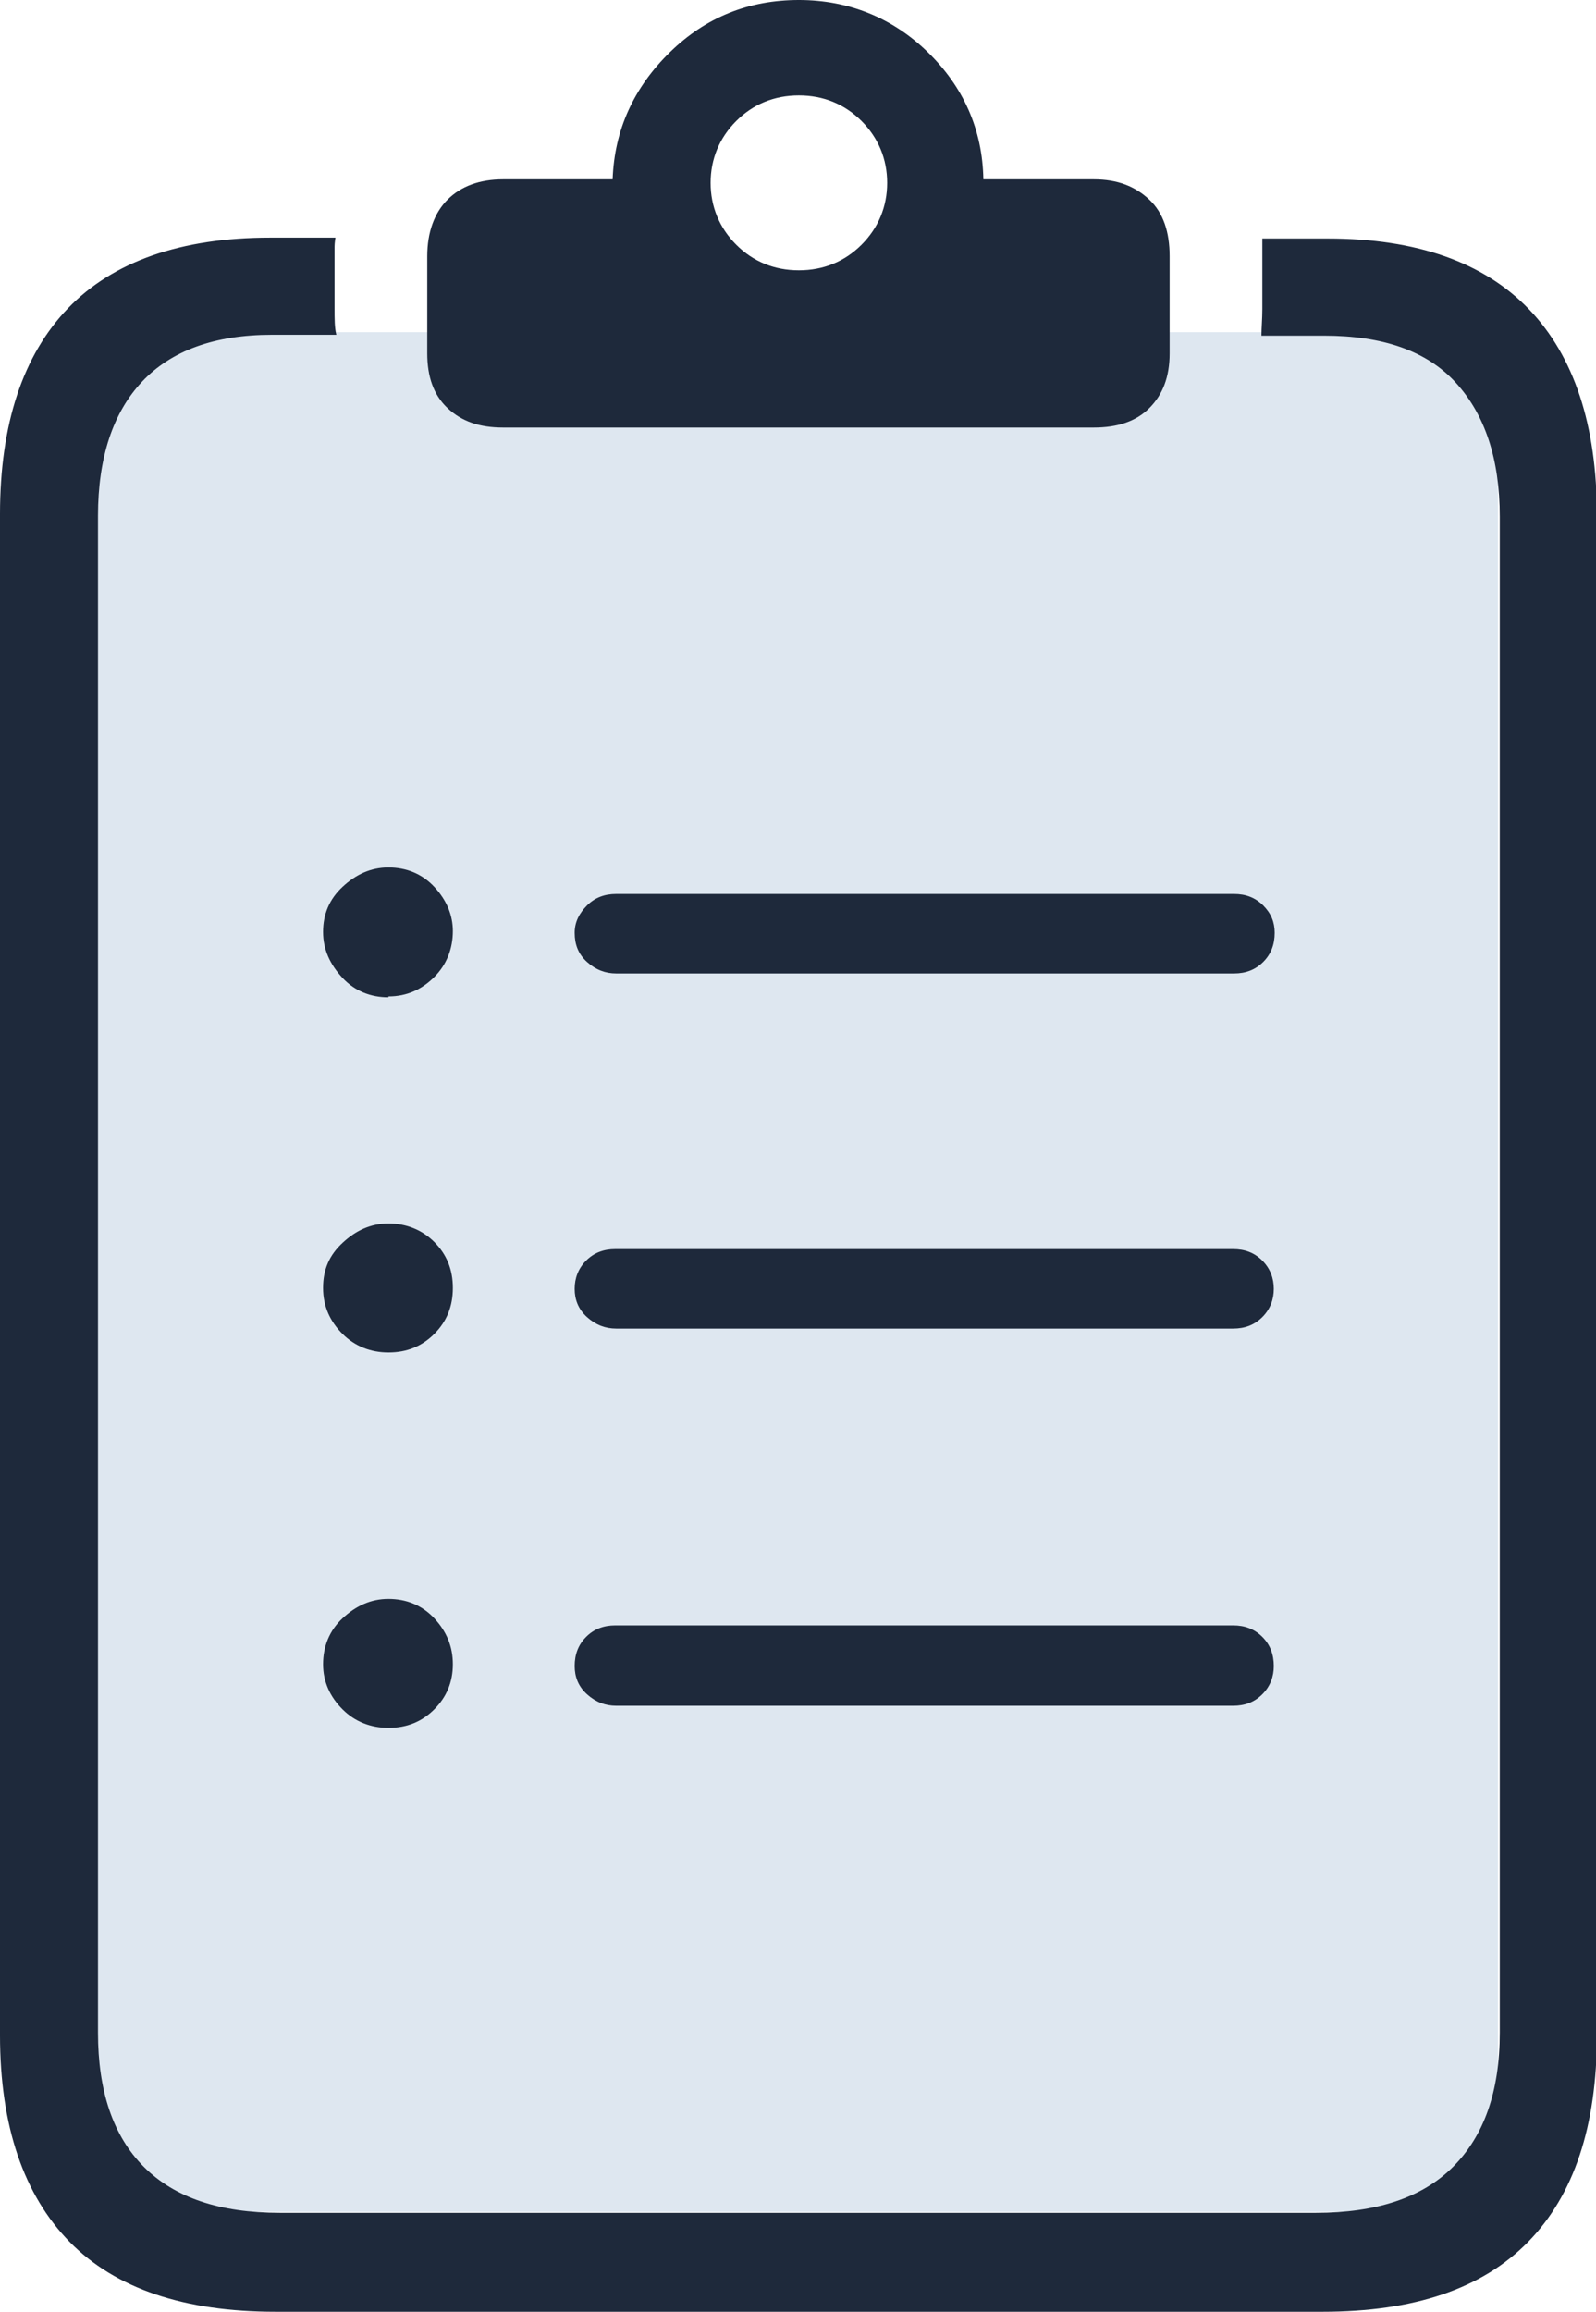
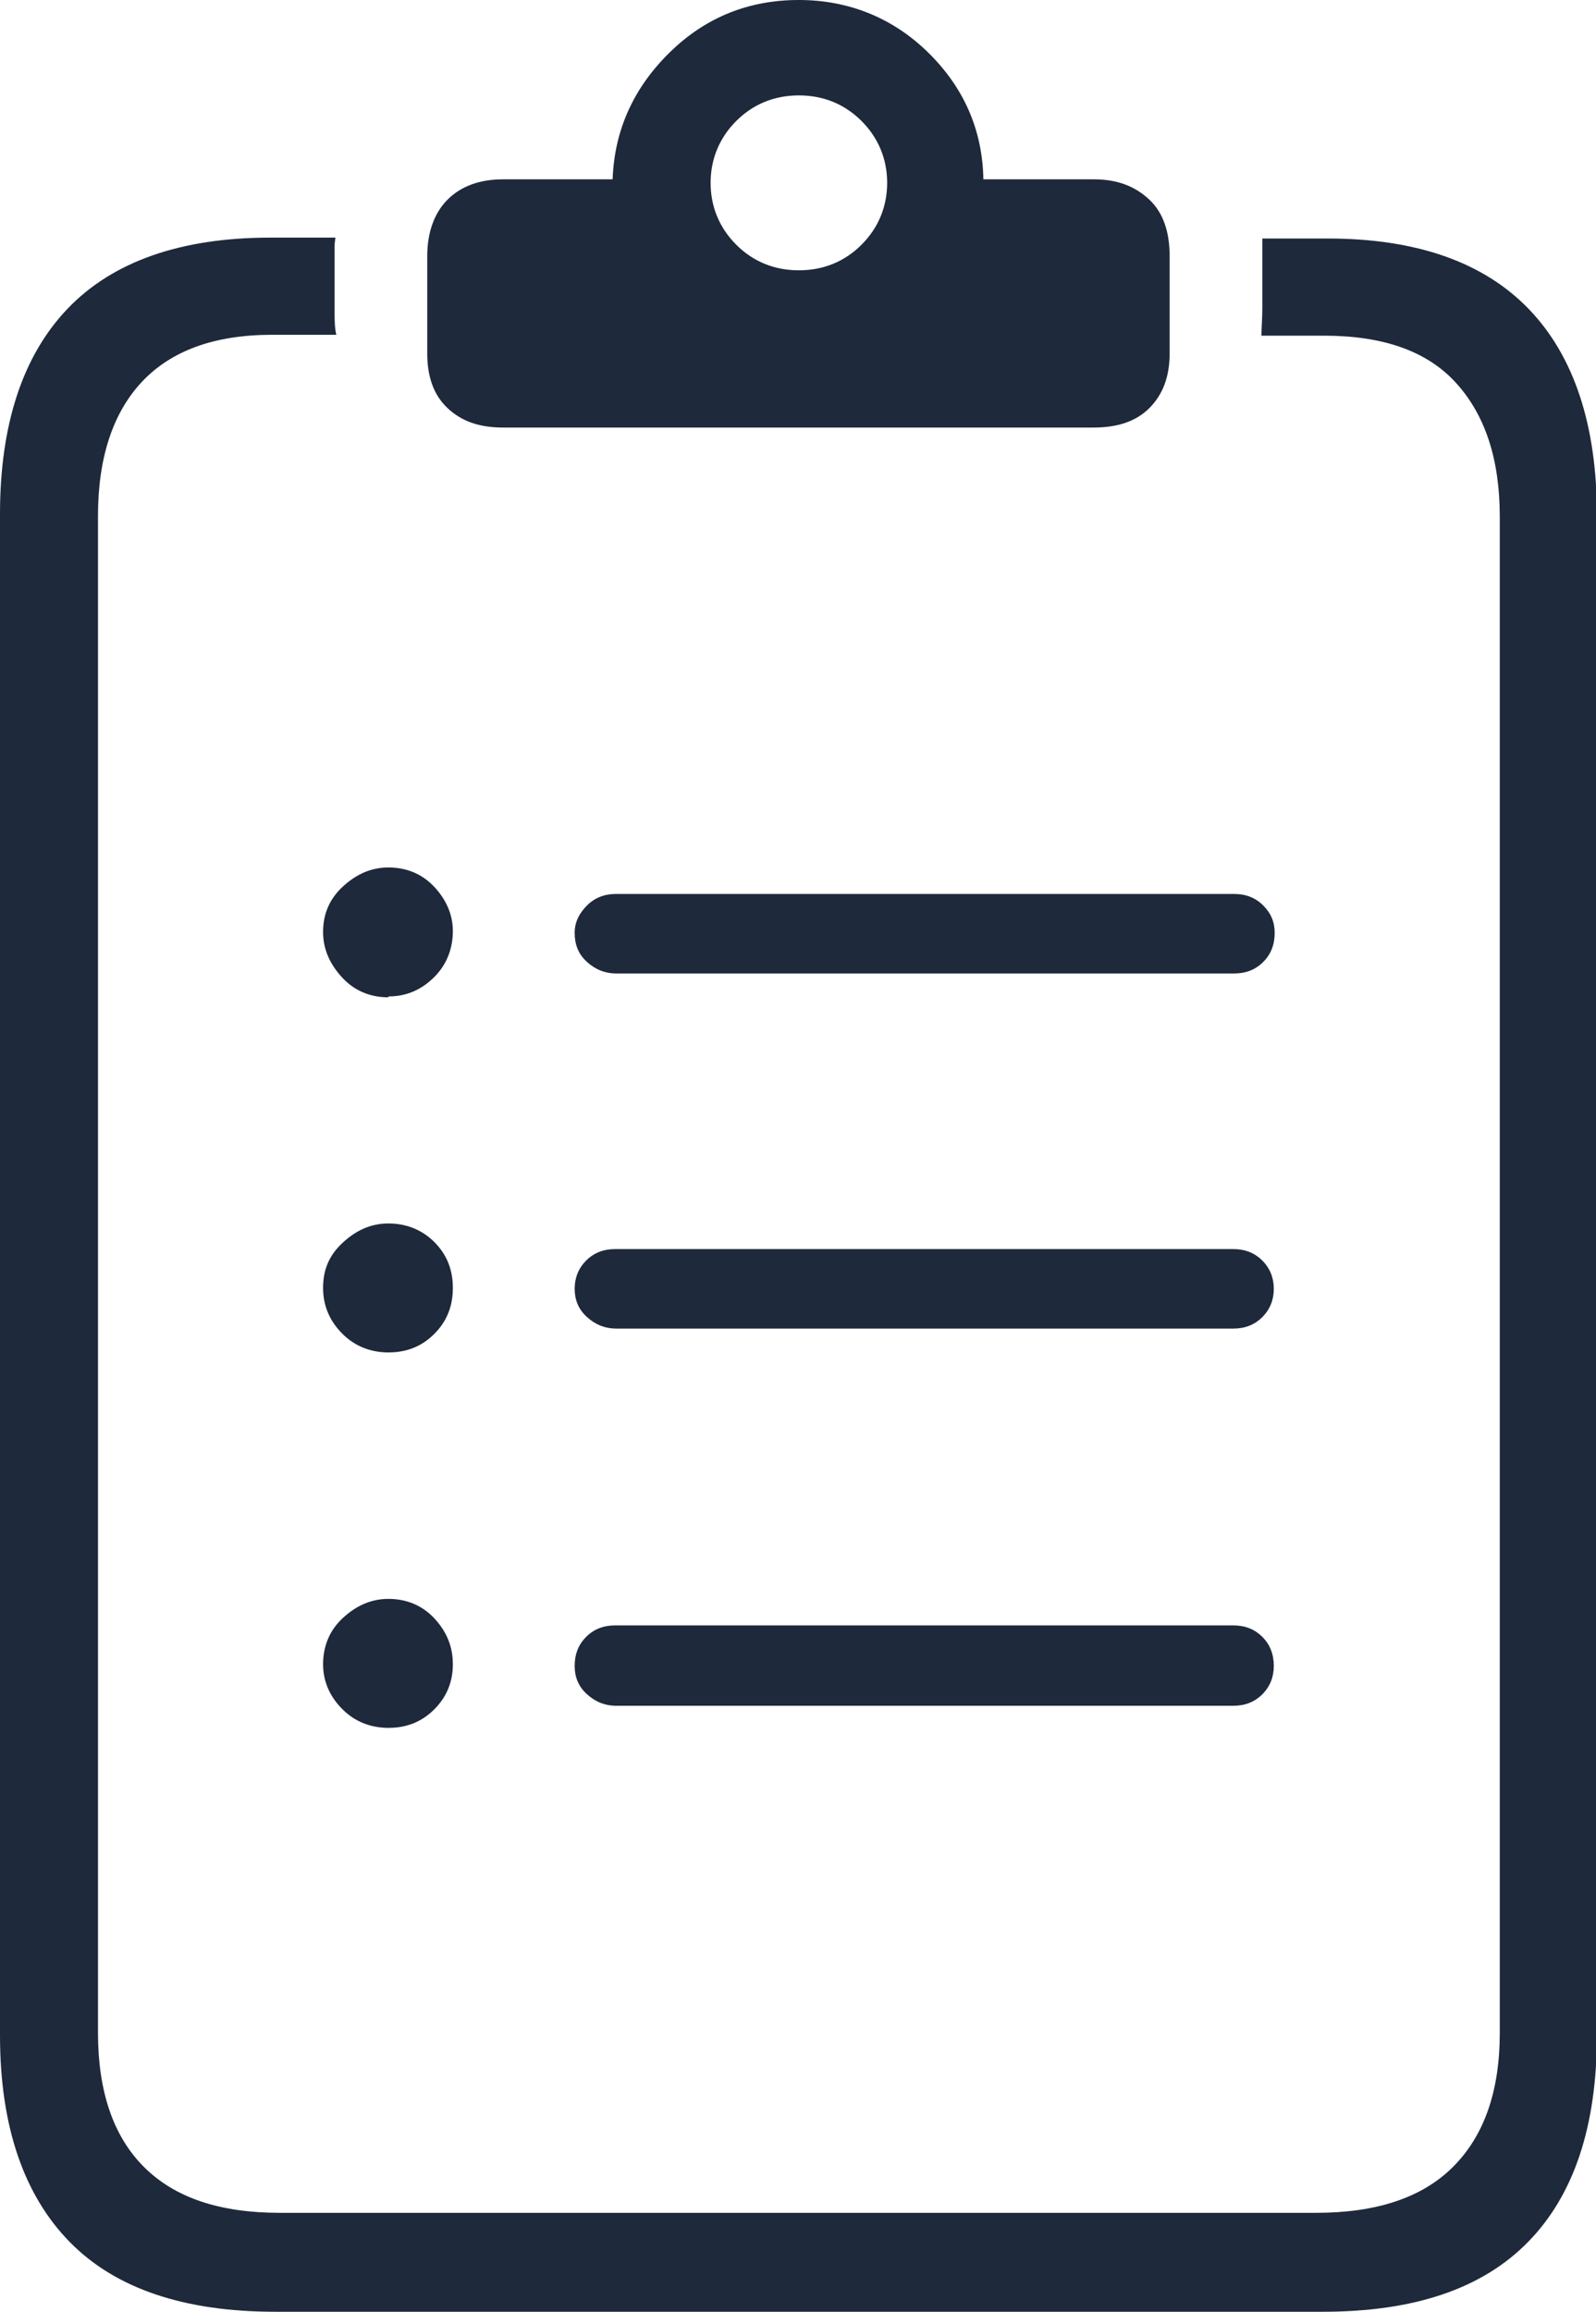
<svg xmlns="http://www.w3.org/2000/svg" id="Layer_2" viewBox="0 0 18.08 26.17">
  <defs>
    <style>.cls-1{fill:#1e293b;}.cls-1,.cls-2{stroke-width:0px;}.cls-2{fill:#dee7f0;}</style>
  </defs>
  <g id="Layer_1-2">
-     <rect class="cls-2" x="1.1" y="3.76" width="15.87" height="21.28" rx="1.15" ry="1.15" />
    <path class="cls-1" d="m3.12,26.17c-1.03,0-1.81-.26-2.33-.79s-.79-1.31-.79-2.34V5.82c0-1.02.26-1.8.77-2.33s1.28-.8,2.29-.8h.74s-.01.06-.01.1v.7c0,.12,0,.22.02.3h-.73c-.65,0-1.14.18-1.47.53s-.5.86-.5,1.52v17.17c0,.66.17,1.17.52,1.52s.86.52,1.54.52h11.74c.68,0,1.2-.17,1.55-.52s.53-.85.53-1.52V5.85c0-.66-.17-1.16-.5-1.52s-.83-.53-1.49-.53h-.71c0-.09.01-.19.01-.3v-.8h.74c1.01,0,1.77.27,2.28.8s.77,1.31.77,2.33v17.21c0,1.03-.26,1.81-.78,2.34s-1.29.79-2.33.79H3.12Zm1.28-14.88c-.2,0-.38-.07-.52-.22s-.22-.32-.22-.52.07-.37.22-.51.32-.22.52-.22.38.07.52.22.21.32.21.5c0,.2-.07.38-.21.52s-.31.22-.52.22Zm0,4.02c-.2,0-.38-.07-.52-.21s-.22-.31-.22-.52.07-.37.22-.51.32-.22.52-.22.38.07.52.21.21.31.21.52-.07.38-.21.52-.31.21-.52.21Zm0,4.25c-.2,0-.38-.07-.52-.21s-.22-.31-.22-.51.07-.38.22-.52.32-.22.52-.22.38.07.52.22.21.32.21.52-.07.37-.21.51-.31.21-.52.21Zm1.3-14.72c-.27,0-.47-.07-.63-.22s-.23-.36-.23-.62v-1.1c0-.27.08-.49.23-.64s.36-.23.63-.23h1.24c.02-.56.24-1.04.65-1.44s.9-.59,1.46-.59,1.06.2,1.46.59.62.87.63,1.44h1.25c.27,0,.47.08.63.23s.23.37.23.64v1.1c0,.27-.08.47-.23.62s-.36.22-.63.22h-6.7Zm1.28,6.18c-.12,0-.23-.04-.33-.13s-.14-.2-.14-.33c0-.12.05-.22.14-.31s.2-.13.33-.13h7c.13,0,.24.04.33.13s.13.19.13.31c0,.13-.04.24-.13.33s-.2.13-.33.13h-7Zm0,4.02c-.12,0-.23-.04-.33-.13s-.14-.2-.14-.32.04-.23.13-.32.2-.13.33-.13h7c.13,0,.24.04.33.13s.13.2.13.32-.04.23-.13.32-.2.13-.33.13h-7Zm0,4.27c-.12,0-.23-.04-.33-.13s-.14-.2-.14-.32c0-.13.04-.24.13-.33s.2-.13.33-.13h7c.13,0,.24.04.33.13s.13.2.13.33c0,.12-.04.23-.13.32s-.2.13-.33.13h-7ZM9.05,3.06c.28,0,.52-.1.71-.29s.29-.43.29-.7-.1-.51-.29-.7-.43-.29-.71-.29-.52.1-.71.29-.29.43-.29.7.1.51.29.7.43.29.71.29Z" />
  </g>
</svg>